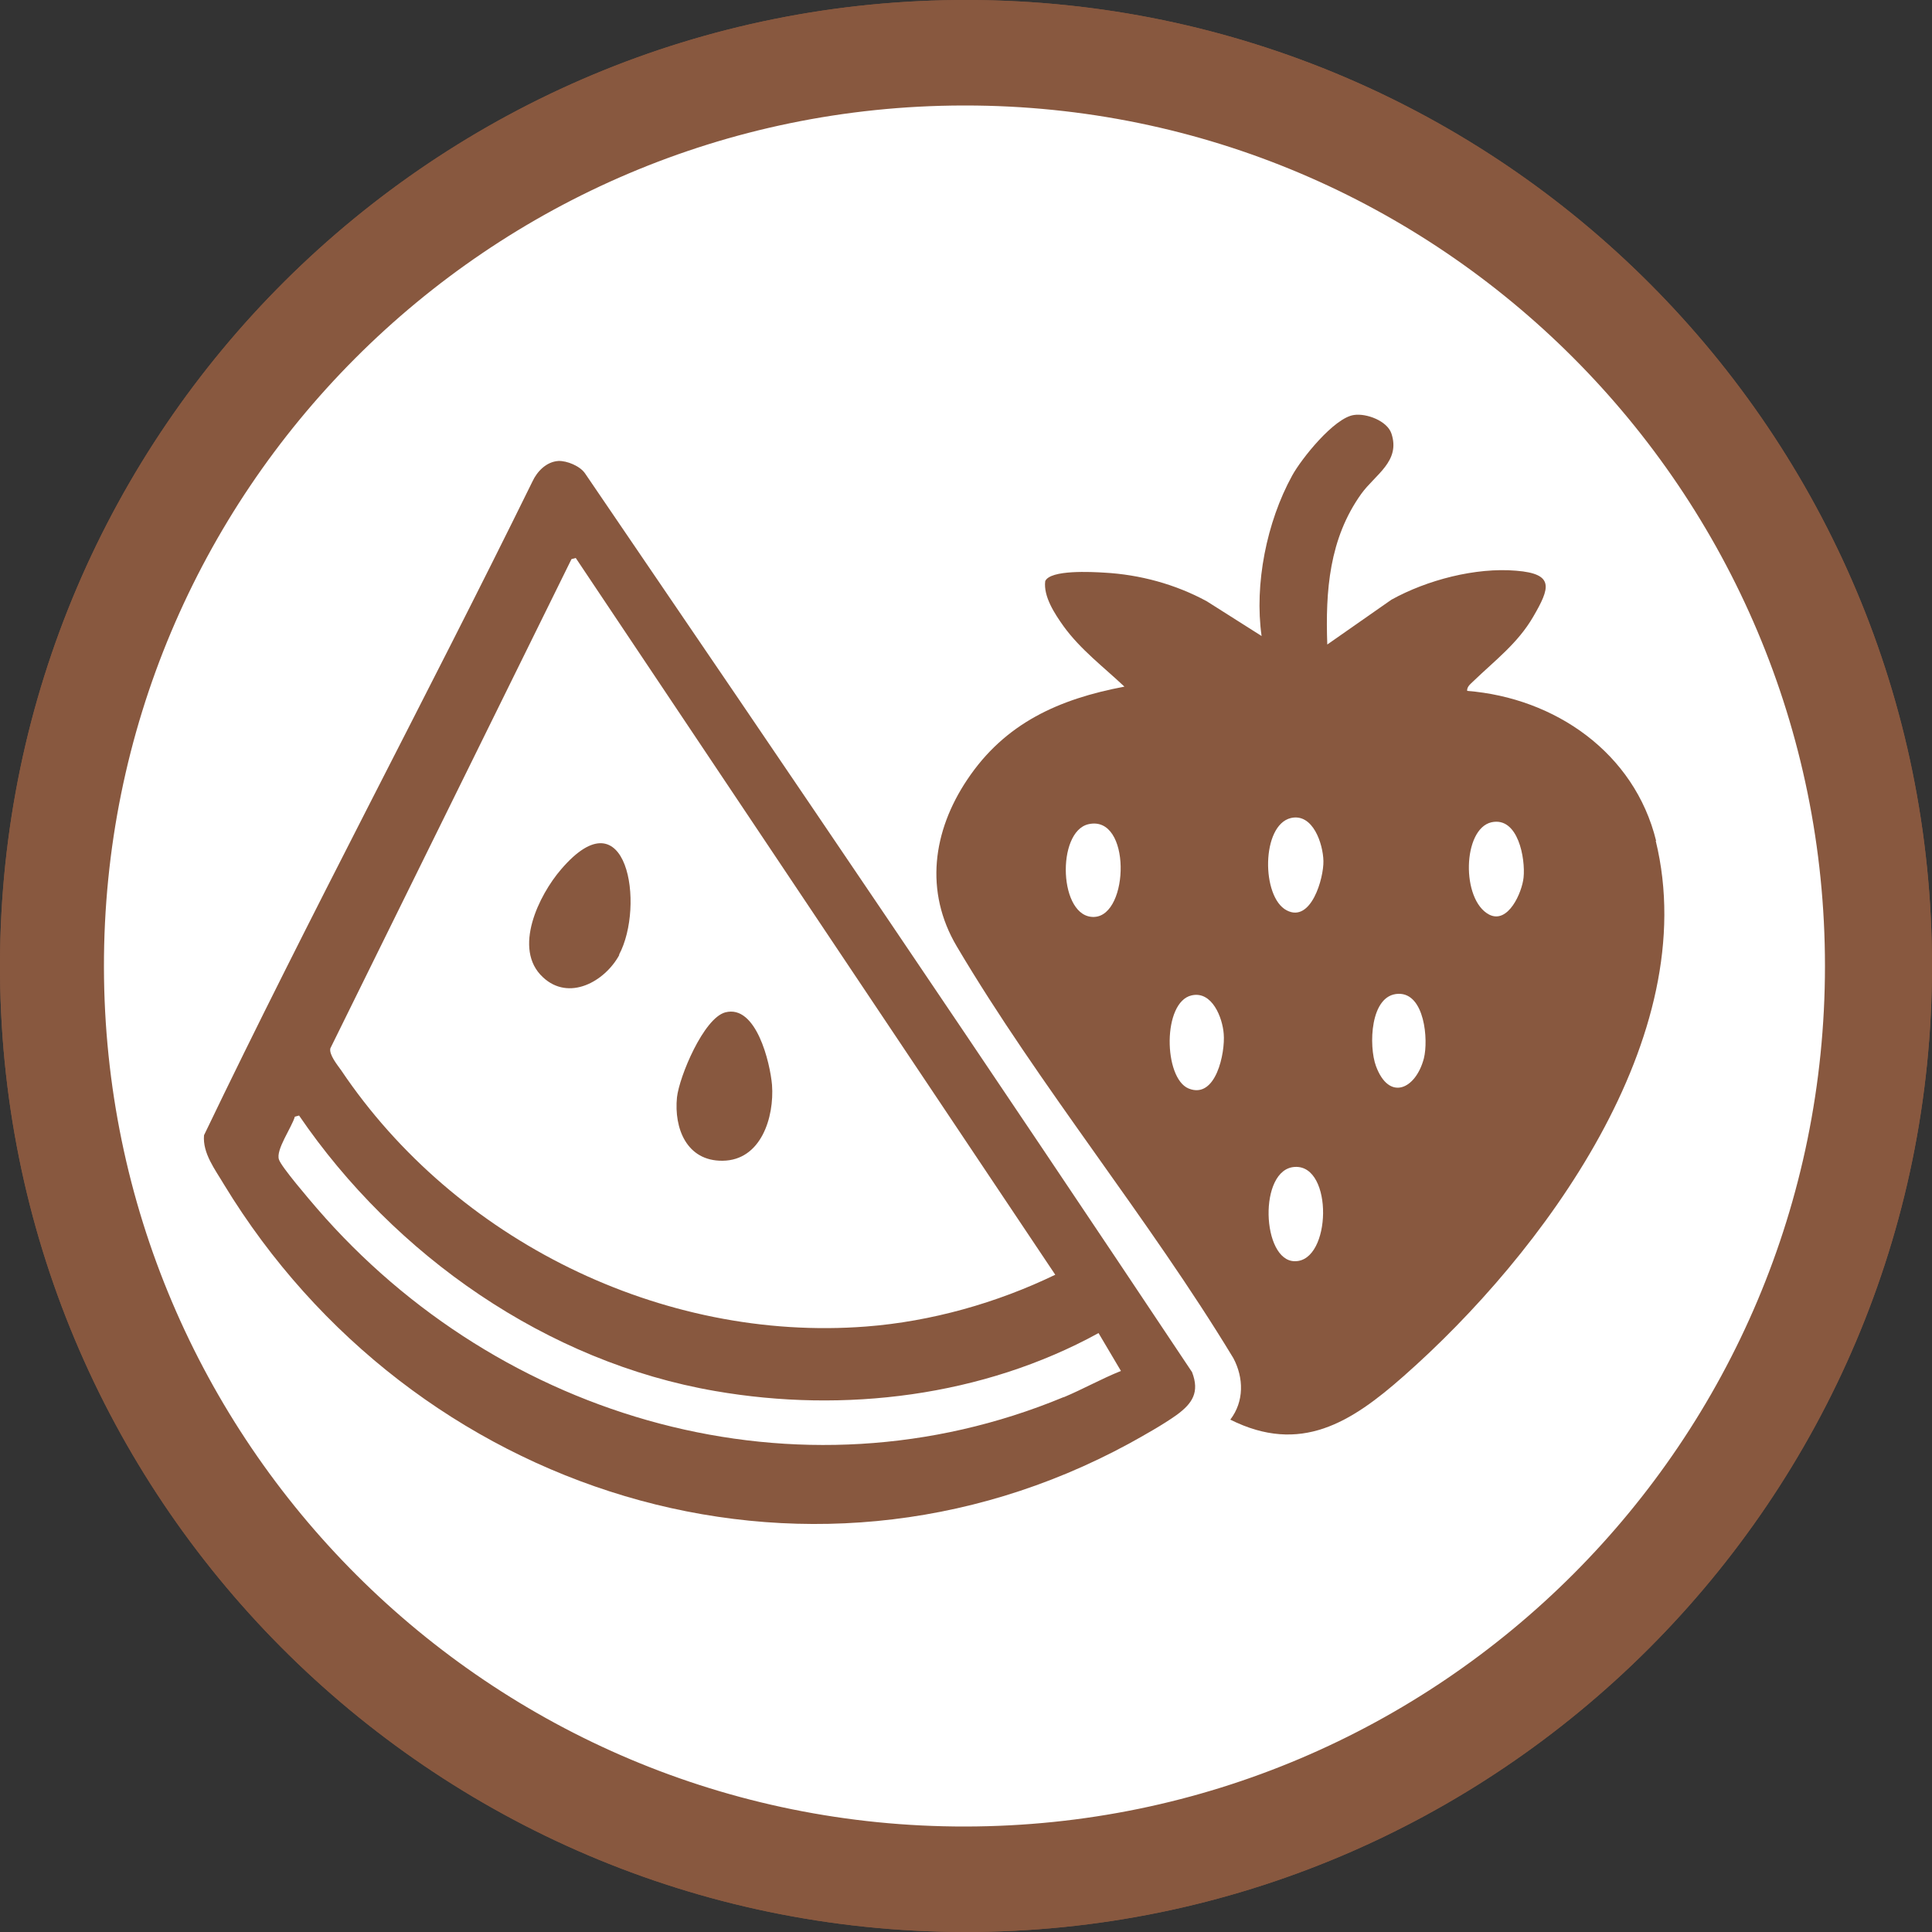
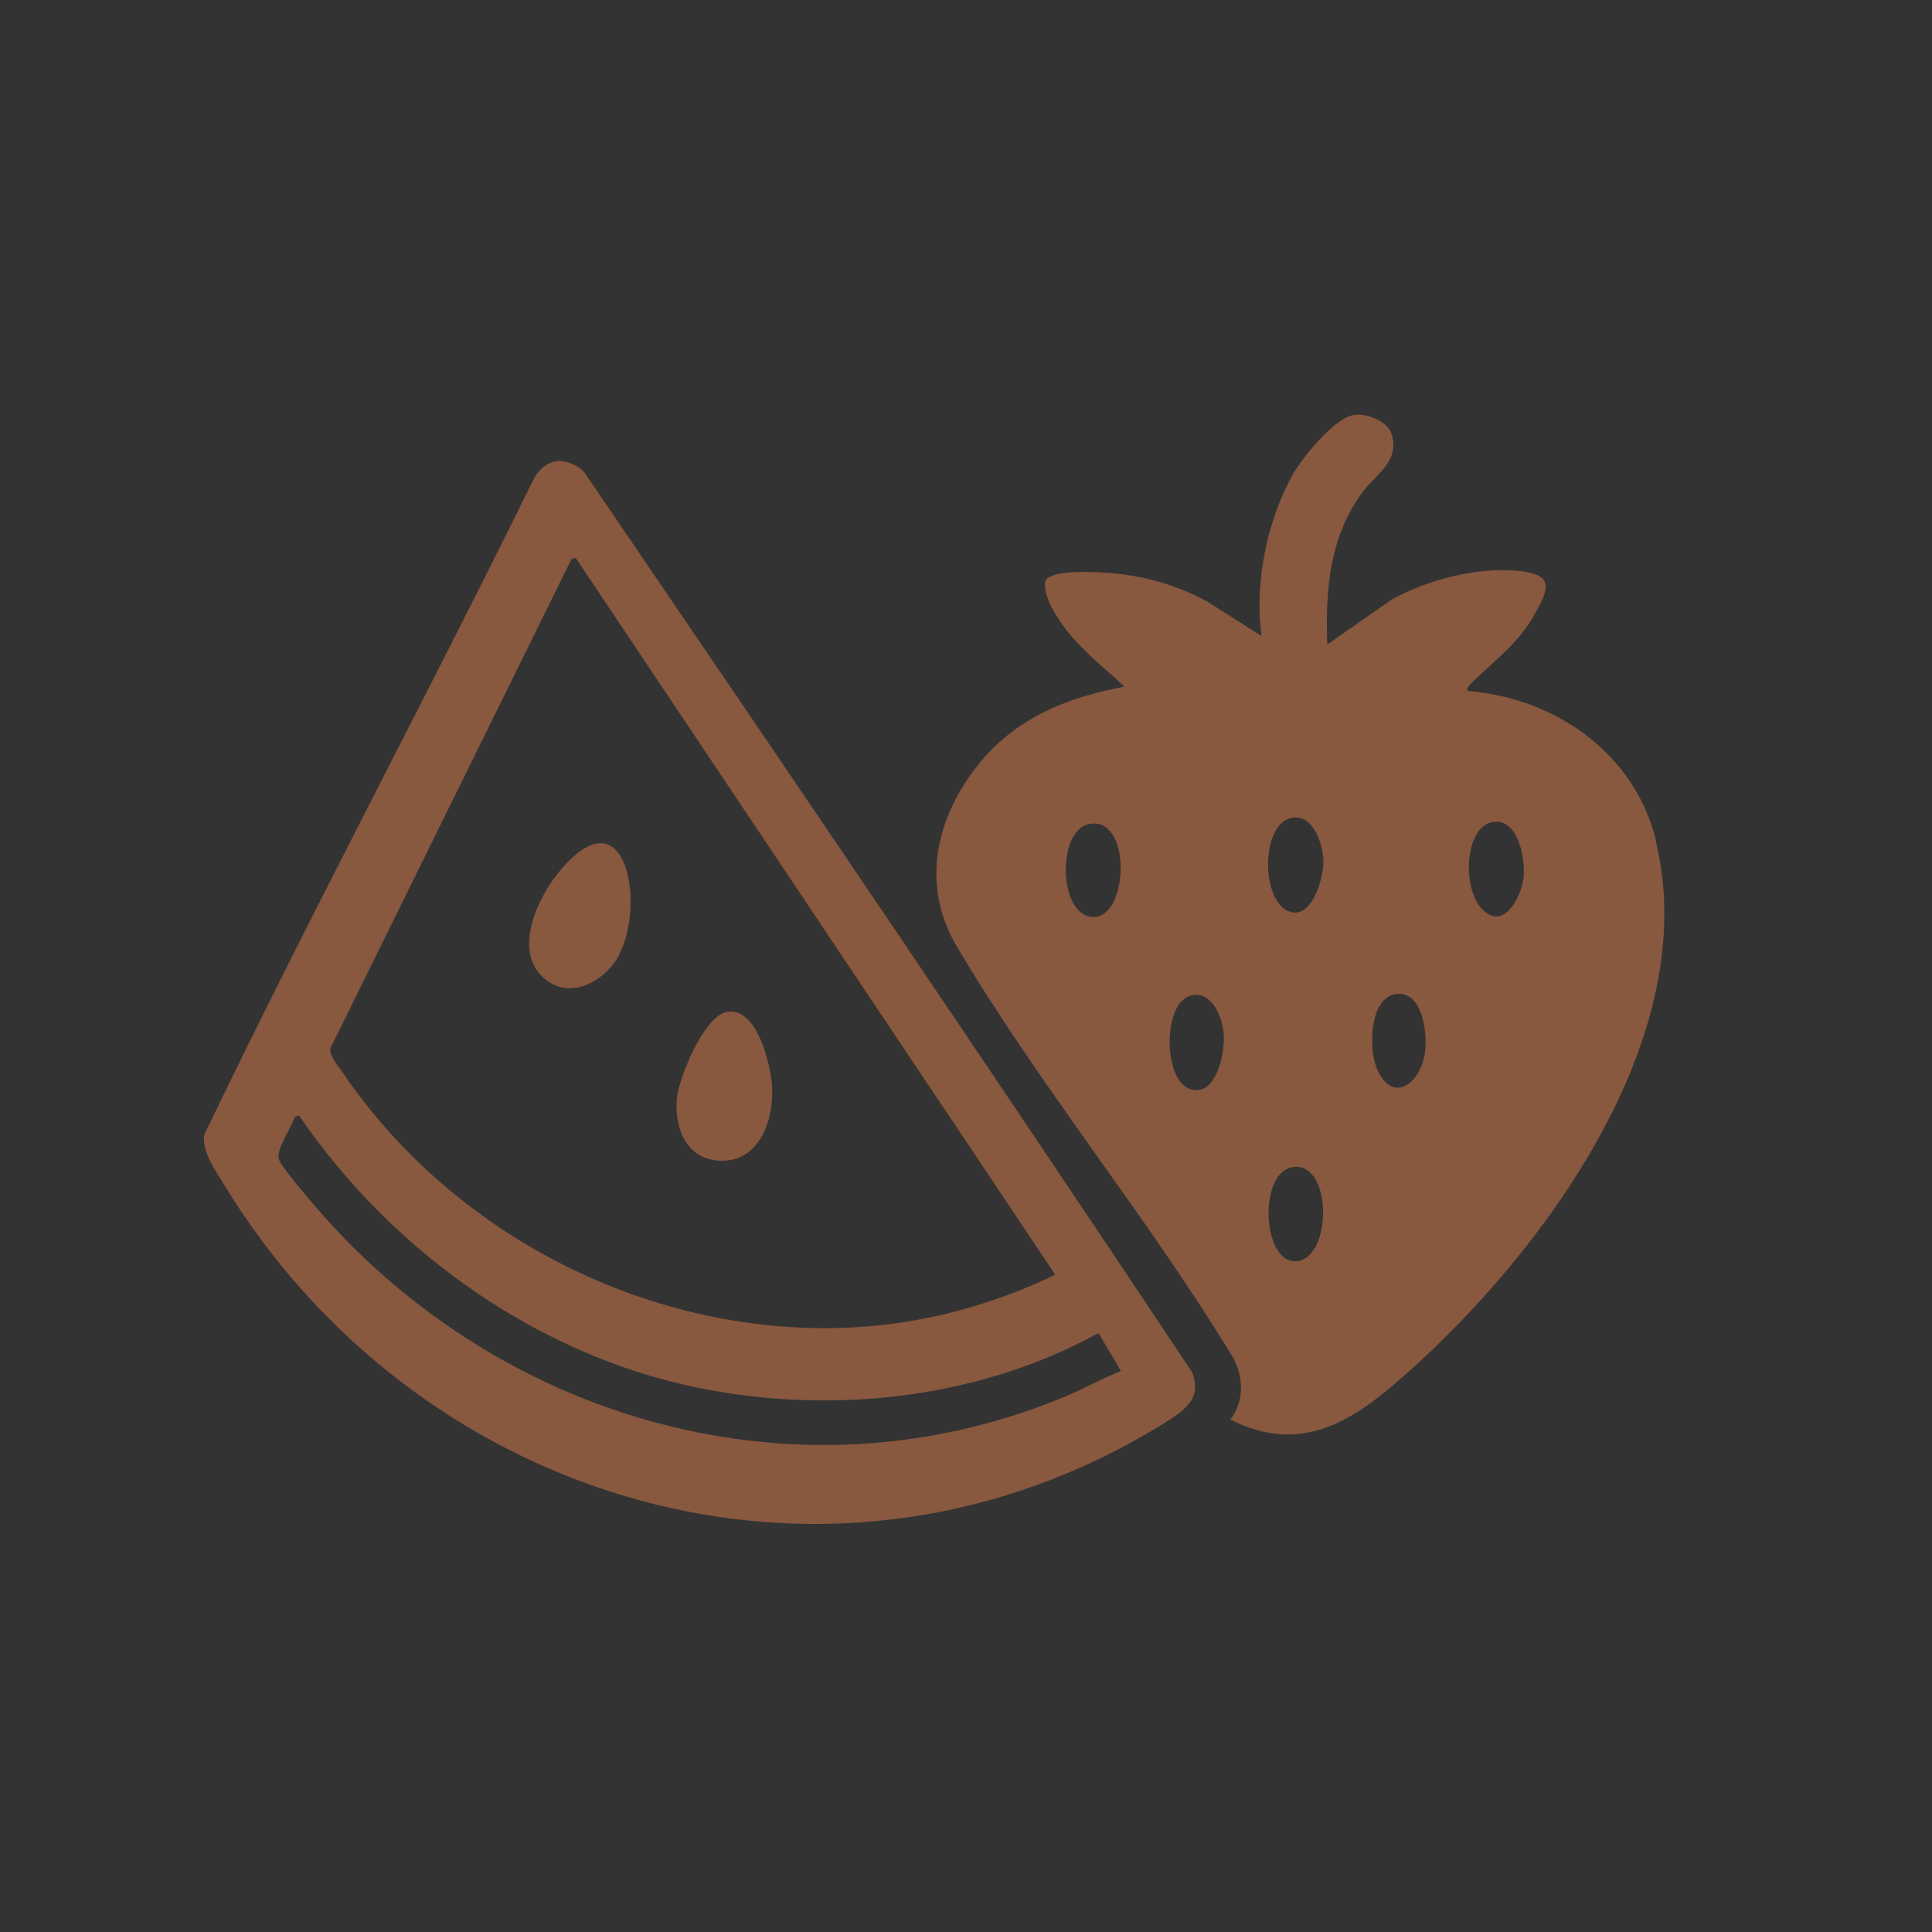
<svg xmlns="http://www.w3.org/2000/svg" viewBox="0 0 50 50" id="Camada_1">
  <rect x="0" y="0" width="50" height="50" fill="#333333" stroke="none" />
  <defs>
    <style>.cls-1{fill:#fff;}.cls-2{fill:none;}.cls-3{clip-path:url(#clippath-1);}.cls-4{fill:#88583f;}.cls-5{clip-path:url(#clippath);}</style>
    <clipPath id="clippath">
-       <rect height="50" width="50" y="0" x="0" class="cls-2" />
-     </clipPath>
+       </clipPath>
    <clipPath id="clippath-1">
      <rect height="50" width="50" y="0" x="0" class="cls-2" />
    </clipPath>
  </defs>
  <g id="Camada_1-2">
    <g class="cls-5">
      <g id="Grupo_157">
        <path d="M24.93,1.33c13.07-.03,23.7,10.54,23.73,23.61.03,13.07-10.54,23.7-23.61,23.73S1.34,38.13,1.31,25.06v-.06C1.3,11.94,11.87,1.34,24.93,1.33h0" class="cls-1" id="Caminho_1367" />
-         <path d="M24.93,50C11.12,49.96-.04,38.73,0,24.93.04,11.12,11.27-.04,25.07,0c13.78.04,24.93,11.22,24.93,25s-11.22,25.01-25.03,25h-.04M24.93,2.73c-12.3.02-22.26,10-22.24,22.3.02,12.3,10,22.26,22.3,22.24,12.29-.02,22.24-9.98,22.24-22.27S37.27,2.73,24.98,2.73h-.05" class="cls-4" id="Caminho_1368" />
        <path d="M39.51,27.75c-.89-4.48-3.04-8.48-5.09-12.51-.67-1.32-1.88-4.08-2.79-5.09-1.09-1.2-4.82-2.32-6.43-2.68-2.8-.65-3.29-.41-4.86,1.89-.47.69-1.4,1.93-1.32,2.76.1,1.03,1,1.27,1.31,1.89.1.19.07.49.16.73.28.78,1.37,1.02,2.08,1.16,1.72.39,3.51.17,5.08-.64.17-.1.33-.26.48-.34.05-.03.04-.09.11,0,.45,1.35.7,2.76.74,4.18-.1,2.59-.88,4.82.72,7.18.57.84,1.35,1.42,1.96,2.17.05.06.13.09.11.19-.09.08-.56-.22-.67-.29-2.17-1.28-3.48-4.27-6.3-4.53s-5.08,1.31-6.97,3.21c.32-1.01.9-1.92,1.69-2.62-2.44-2.48-6.2-3.08-9.3-1.5-.31.17-.96.54-1.03.9v10.23c.11,2.82,2.99,5.8,5.4,6.92.2.09.47.24.67.12l2.59-3.25c4.92,2.09,10.51,1.95,15.32-.38.93-.42,1.84-1,2.77-1.4,1.56-.68,3-.87,4.17-2.31,1.3-1.6.17-2.54-.26-4-.18-.61-.21-1.35-.34-1.98M23,13.21c-.34.23-.78.27-1.15.09-.63-.42.31-.59.53-.72.47-.28.47-.78.59-1.26.26-.18.42.5.46.66.14.61.16.91-.43,1.23M26.16,33.95c-2.41.77-5.03.53-7.27-.65-.63.4-1.22.87-1.84,1.28-.13.09-.96.65-1.03.59l1.72-2.22c.23-.17.74-.87.99-.88.39.18.76.4,1.11.64,2.13,1.01,4.51,1.35,6.84.97l-.52.28h0Z" class="cls-4" id="Caminho_1369" />
      </g>
    </g>
  </g>
  <g id="Camada_1_cópia">
    <g class="cls-3">
      <g id="Grupo_157-2">
-         <path d="M24.93,1.33c13.07-.03,23.7,10.54,23.73,23.61.03,13.07-10.54,23.7-23.61,23.73S1.34,38.13,1.31,25.06v-.06C1.3,11.94,11.87,1.34,24.93,1.33h0" class="cls-1" id="Caminho_1367-2" />
-         <path d="M24.93,50C11.12,49.96-.04,38.73,0,24.93.04,11.12,11.27-.04,25.07,0c13.78.04,24.93,11.22,24.93,25s-11.22,25.01-25.03,25h-.04M24.93,2.73c-12.3.02-22.26,10-22.24,22.3.02,12.3,10,22.26,22.3,22.24,12.29-.02,22.24-9.98,22.24-22.27S37.27,2.73,24.98,2.73h-.05" class="cls-4" id="Caminho_1368-2" />
-       </g>
+         </g>
    </g>
  </g>
  <path d="M42.86,21.76c-.56-2.28-2.62-3.7-4.89-3.88-.01-.11.09-.18.16-.25.56-.54,1.15-.98,1.55-1.67.43-.74.56-1.11-.44-1.19-1.05-.09-2.31.24-3.23.75l-1.66,1.16c-.05-1.39.05-2.74.88-3.9.36-.5,1.02-.84.78-1.56-.11-.33-.65-.53-.97-.48-.51.07-1.36,1.13-1.6,1.57-.66,1.2-.98,2.81-.79,4.15l-1.42-.9c-.81-.44-1.73-.69-2.65-.74-.32-.02-1.4-.08-1.53.22-.05.4.25.85.47,1.16.44.61,1.04,1.06,1.58,1.57-1.69.32-3.09.94-4.07,2.41-.89,1.33-1.11,2.89-.27,4.31,2.14,3.62,4.97,7.04,7.16,10.66.27.51.28,1.12-.08,1.59,1.82.91,3.13.07,4.48-1.12,3.6-3.17,7.77-8.79,6.53-13.86ZM28.32,23.73c-.92.04-.99-2.21-.15-2.4,1.11-.25,1.06,2.36.15,2.4ZM30.76,28.17c-.65-.27-.68-2.24.08-2.41.53-.12.8.58.83,1,.04.48-.2,1.7-.91,1.41ZM33.51,32.64c-.86,0-.95-2.39,0-2.44,1-.06.95,2.45,0,2.44ZM33.3,23.56c-.66-.34-.66-2.21.11-2.39.57-.13.83.67.84,1.11.01.45-.32,1.61-.95,1.28ZM36.85,27.39c-.21.8-.9,1.12-1.24.2-.19-.51-.16-1.85.58-1.87.68-.02.78,1.19.66,1.67ZM39.43,22.71c-.04.39-.4,1.21-.89.96-.73-.38-.69-2.22.06-2.39.69-.15.88.94.83,1.43Z" class="cls-4" />
  <path d="M15.14,12.25c-.13-.19-.47-.33-.69-.32-.31.02-.55.27-.67.53-2.78,5.66-5.77,11.23-8.5,16.92-.04.47.29.89.52,1.28,4.86,7.99,15,11.27,23.42,6.7.38-.21.88-.49,1.23-.74.41-.3.6-.59.4-1.11-5.19-7.79-10.44-15.53-15.71-23.26ZM8.55,27.13l6.24-12.66.11-.03,12.41,18.55c-1.51.73-3.21,1.21-4.89,1.34-5.3.41-10.64-2.24-13.59-6.63-.1-.14-.32-.41-.28-.57ZM27.52,36.16c-6.85,2.84-14.57.61-19.32-4.89-.18-.21-.92-1.07-.98-1.26-.09-.25.33-.83.41-1.11l.11-.03c2.47,3.62,6.41,6.38,10.77,7.13,3.34.58,6.93.14,9.92-1.5l.58.98c-.5.2-.98.47-1.48.68Z" class="cls-4" />
  <path d="M16.02,24.71c.68-1.27.21-4.21-1.5-2.21-.57.66-1.26,2.06-.47,2.79.67.63,1.6.12,1.98-.58Z" class="cls-4" />
  <path d="M18.7,30.04c1-.01,1.34-1.13,1.28-1.96-.05-.58-.41-2.09-1.21-1.88-.56.15-1.19,1.66-1.25,2.2-.08.8.25,1.65,1.18,1.64Z" class="cls-4" />
</svg>